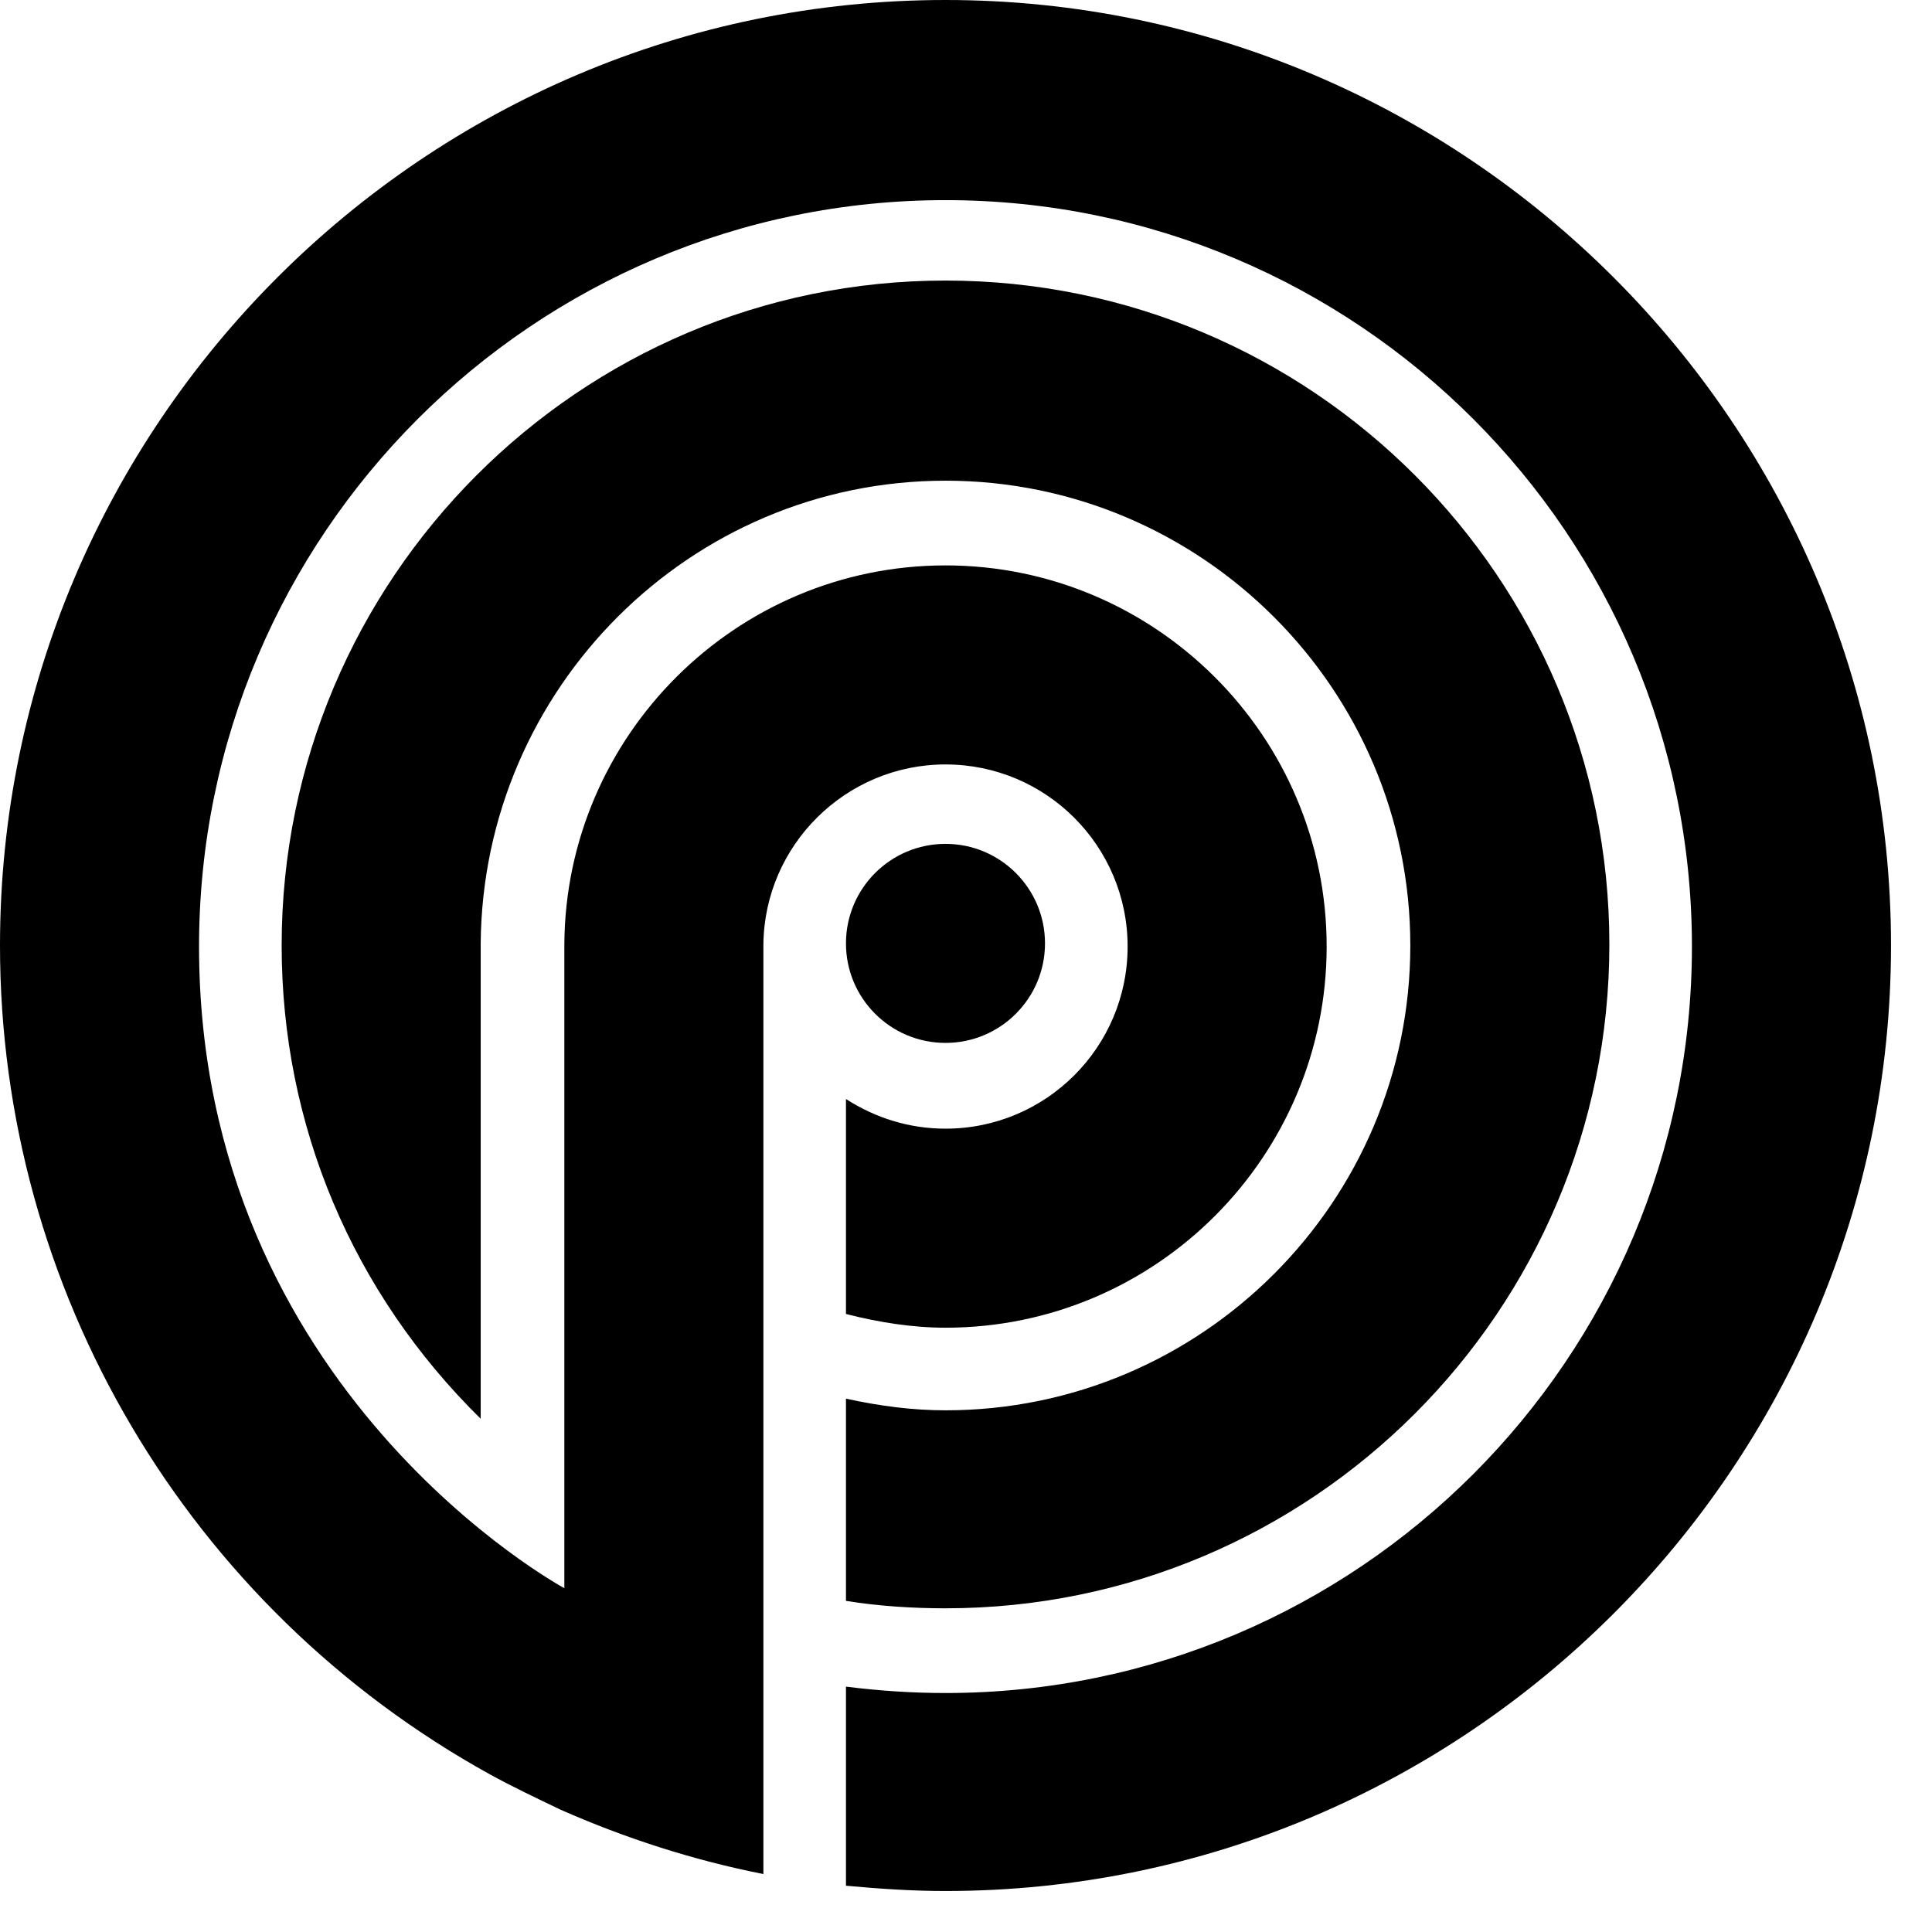
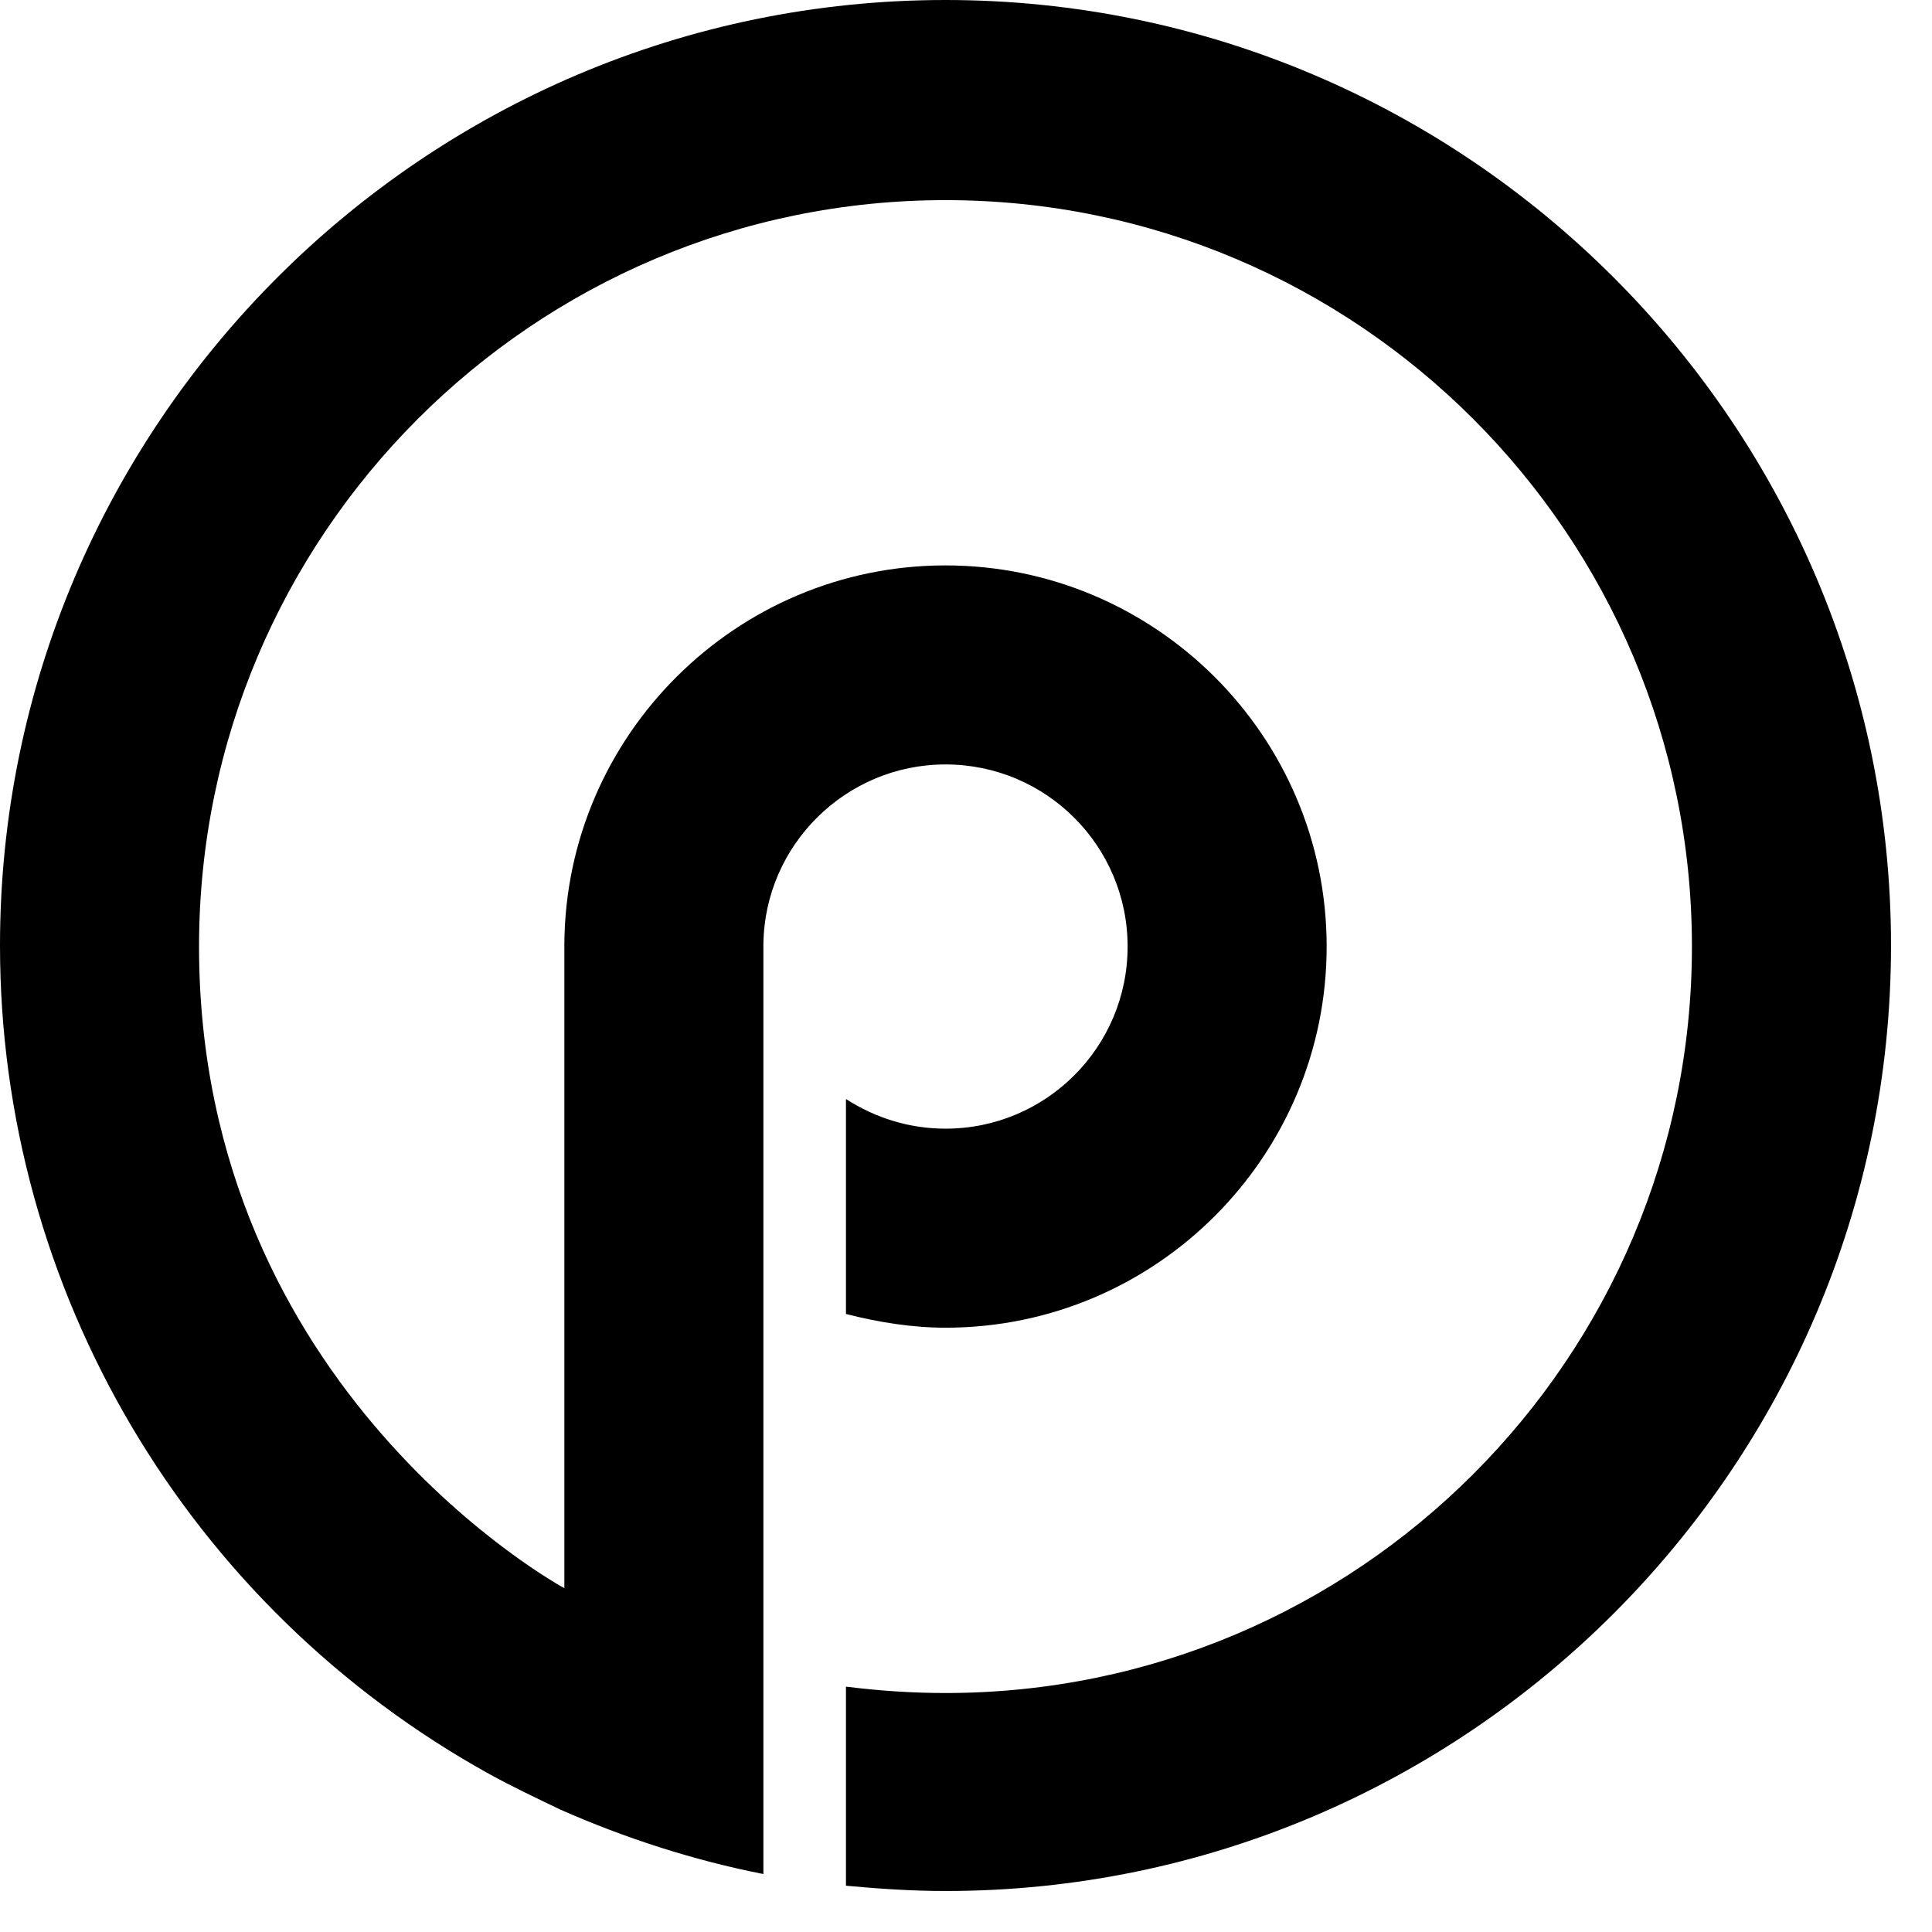
<svg xmlns="http://www.w3.org/2000/svg" width="46" height="46" viewBox="0 0 46 46" fill="none">
  <path d="M20.142 44.898C20.949 44.973 21.73 45.024 22.512 45.024C34.915 45.024 45.024 34.915 45.024 22.512C45.024 10.109 34.915 0 22.512 0C10.109 0 0 10.109 0 22.512C0 30.705 4.462 38.268 11.672 42.251C12.176 42.528 12.756 42.805 13.336 43.083C14.873 43.763 16.512 44.293 18.176 44.62V22.487C18.201 20.117 20.142 18.201 22.512 18.201C24.907 18.201 26.848 20.142 26.848 22.537C26.848 24.932 24.907 26.873 22.512 26.873C21.655 26.873 20.848 26.621 20.142 26.167V31.285C20.924 31.486 21.73 31.612 22.512 31.612C27.529 31.612 31.587 27.529 31.587 22.537C31.587 17.52 27.503 13.462 22.512 13.462C17.52 13.462 13.462 17.52 13.437 22.487V37.814C13.437 37.814 4.739 33.125 4.739 22.537C4.739 12.731 12.706 4.765 22.512 4.765C32.318 4.765 40.284 12.731 40.284 22.537C40.284 32.343 32.318 40.31 22.512 40.31C21.73 40.31 20.949 40.259 20.142 40.158V44.898Z" fill="black" />
-   <path d="M20.142 38.116C20.924 38.242 21.73 38.293 22.512 38.293C31.234 38.293 38.318 31.209 38.318 22.487C38.318 13.764 31.234 6.68 22.512 6.68C13.789 6.68 6.706 13.789 6.706 22.512C6.706 26.797 8.395 30.78 11.445 33.78V22.461C11.495 16.386 16.436 11.445 22.512 11.445C28.612 11.445 33.579 16.411 33.579 22.512C33.579 28.613 28.612 33.579 22.512 33.579C21.73 33.579 20.949 33.478 20.142 33.301V38.116V38.116Z" fill="black" />
-   <path d="M22.512 24.831C23.82 24.831 24.881 23.77 24.881 22.462C24.881 21.153 23.82 20.092 22.512 20.092C21.203 20.092 20.142 21.153 20.142 22.462C20.142 23.77 21.203 24.831 22.512 24.831Z" fill="black" />
</svg>